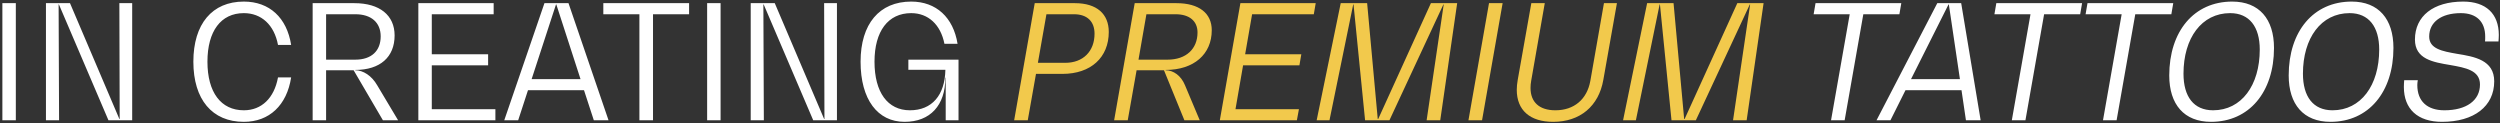
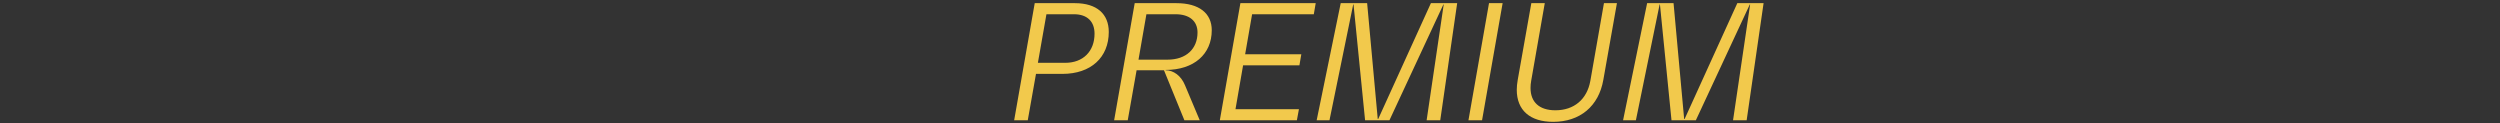
<svg xmlns="http://www.w3.org/2000/svg" width="790" height="39" viewBox="0 0 790 39" fill="none">
  <rect x="0" y="0" width="790" height="39" fill="#333333" stroke="none" />
-   <path d="M0.75 38H5V1H0.75V38ZM37.719 1L37.819 37.6H37.719L22.119 1H14.52V38H18.669L18.52 1.4H18.619L34.27 38H41.77V1H37.719ZM92.001 24.45H87.851C86.651 31 82.651 34.85 77.051 34.85C69.801 34.85 65.551 29.15 65.551 19.5C65.551 9.85 69.801 4.15 77.051 4.15C82.601 4.15 86.651 7.85 87.851 14.2H92.001C90.651 5.6 85.151 0.5 77.051 0.5C67.051 0.5 61.101 7.55 61.101 19.5C61.101 31.45 67.051 38.5 77.051 38.5C85.101 38.5 90.651 33.25 92.001 24.45ZM119.197 26.95C117.447 23.9 114.747 22.2 112.247 22.2V22.1C120.097 22.1 124.697 18.05 124.697 11.2C124.697 4.8 119.947 1 111.997 1H98.797V38H103.047V22.2H111.747L120.997 38H125.797L119.197 26.95ZM103.047 18.85V4.5H112.297C117.297 4.5 120.297 7.1 120.297 11.5C120.297 16.1 117.347 18.85 112.297 18.85H103.047ZM136.445 34.5V20.65H154.245V17.15H136.445V4.5H155.995V1H132.195V38H156.545V34.5H136.445ZM187.645 38H192.295L179.645 1H172.045L159.345 38H163.745L166.845 28.5H184.545L187.645 38ZM167.995 25L175.695 1.4H175.795L183.445 25H167.995ZM217.751 1H190.651V4.5H202.051V38H206.351V4.5H217.751V1ZM223.455 38H227.705V1H223.455V38ZM260.425 1L260.525 37.6H260.425L244.825 1H237.225V38H241.375L241.225 1.4H241.325L256.975 38H264.475V1H260.425ZM287.042 18.85V22.05H298.742C298.592 30.1 294.492 34.85 287.542 34.85C280.492 34.85 276.342 29.15 276.342 19.5C276.342 9.85 280.642 4.15 287.942 4.15C293.292 4.15 297.242 7.75 298.442 13.85H302.592C301.242 5.5 295.842 0.5 287.942 0.5C277.892 0.5 271.942 7.55 271.942 19.5C271.942 31.45 277.342 38.5 285.842 38.5C293.942 38.5 298.742 33.3 298.742 24.55H298.842V38H302.892V18.85H287.042ZM600.809 1H573.709L573.109 4.5H584.509L578.609 38H582.909L588.809 4.5H600.209L600.809 1ZM621.235 38H625.885L619.735 1H612.185L592.985 38H597.385L602.135 28.5H619.835L621.235 38ZM603.885 25L615.735 1.4H615.835L619.335 25H603.885ZM657.938 1H630.838L630.238 4.5H641.638L635.738 38H640.038L645.938 4.5H657.338L657.938 1ZM686.746 1H659.646L659.046 4.5H670.446L664.546 38H668.846L674.746 4.5H686.146L686.746 1ZM698.684 38.5C710.734 38.5 718.584 29.1 718.584 15.15C718.584 6 713.884 0.5 705.384 0.5C693.284 0.5 685.484 9.9 685.484 23.85C685.484 33 690.184 38.5 698.684 38.5ZM699.334 34.85C693.234 34.85 689.984 30.55 689.984 23.3C689.984 12 695.734 4.15 704.734 4.15C710.784 4.15 714.084 8.45 714.084 15.65C714.084 27 708.284 34.85 699.334 34.85ZM736.428 38.5C748.478 38.5 756.328 29.1 756.328 15.15C756.328 6 751.628 0.5 743.128 0.5C731.028 0.5 723.228 9.9 723.228 23.85C723.228 33 727.928 38.5 736.428 38.5ZM737.078 34.85C730.978 34.85 727.728 30.55 727.728 23.3C727.728 12 733.478 4.15 742.478 4.15C748.528 4.15 751.828 8.45 751.828 15.65C751.828 27 746.028 34.85 737.078 34.85ZM771.672 38.5C781.772 38.5 788.172 33.6 788.172 25.7C788.172 18.95 781.922 17.9 776.372 17C771.822 16.2 767.622 15.45 767.622 11.55C767.622 7 771.422 4.15 777.622 4.15C782.572 4.15 785.322 6.85 785.322 11.55C785.322 12.05 785.322 12.55 785.272 13.1H789.522C789.572 12.35 789.622 11.7 789.622 11.05C789.622 4.35 785.572 0.5 778.372 0.5C768.972 0.5 763.122 5.05 763.122 12.5C763.122 18.7 768.872 19.65 774.272 20.55C779.072 21.4 783.672 22.2 783.672 26.7C783.672 31.75 779.372 34.85 772.422 34.85C766.972 34.85 763.872 31.95 763.872 26.9C763.872 26.4 763.922 25.9 764.022 25.35H759.722C759.672 26.05 759.622 26.8 759.622 27.5C759.622 34.45 763.972 38.5 771.672 38.5Z" fill="white" />
  <path d="M339.674 1H326.974L320.474 38H324.774L327.374 23.35H335.724C344.724 23.35 350.374 18.15 350.374 10.1C350.374 4.4 346.574 1 339.674 1ZM336.624 19.85H327.974L330.674 4.5H339.374C343.574 4.5 345.874 6.8 345.874 10.65C345.874 16.2 342.274 19.85 336.624 19.85ZM382.916 9.55C382.916 4.2 378.916 1 371.766 1H358.566L352.066 38H356.366L359.166 22.2H367.816L374.266 38H379.116L374.466 26.95C373.216 23.9 370.816 22.2 368.316 22.2V22.1C377.316 22.1 382.916 17.1 382.916 9.55ZM359.766 18.85L362.266 4.5H371.466C375.916 4.5 378.416 6.7 378.416 10.25C378.416 15.45 374.816 18.85 368.966 18.85H359.766ZM415.164 4.5L415.764 1H391.964L385.464 38H409.814L410.464 34.5H390.414L392.814 20.65H410.614L411.214 17.15H393.464L395.664 4.5H415.164ZM452.166 1L435.516 37.6H435.366L432.016 1H423.666L416.066 38H420.116L427.616 1.4H427.716L431.366 38H439.066L456.116 1.4H456.216L450.816 38H455.116L460.466 1H452.166ZM464.029 38H468.329L474.829 1H470.529L464.029 38ZM502.549 25.55C501.499 31.4 497.399 34.85 491.499 34.85C486.449 34.85 483.649 32.3 483.649 27.8C483.649 27.1 483.699 26.4 483.849 25.55L488.149 1H483.899L479.599 25.25C479.399 26.35 479.299 27.45 479.299 28.4C479.299 34.8 483.449 38.5 490.799 38.5C499.299 38.5 505.199 33.55 506.649 25.25L510.949 1H506.849L502.549 25.55ZM548.993 1L532.343 37.6H532.193L528.843 1H520.493L512.893 38H516.943L524.443 1.4H524.543L528.193 38H535.893L552.943 1.4H553.043L547.643 38H551.943L557.293 1H548.993Z" fill="#F2C94C" />
</svg>